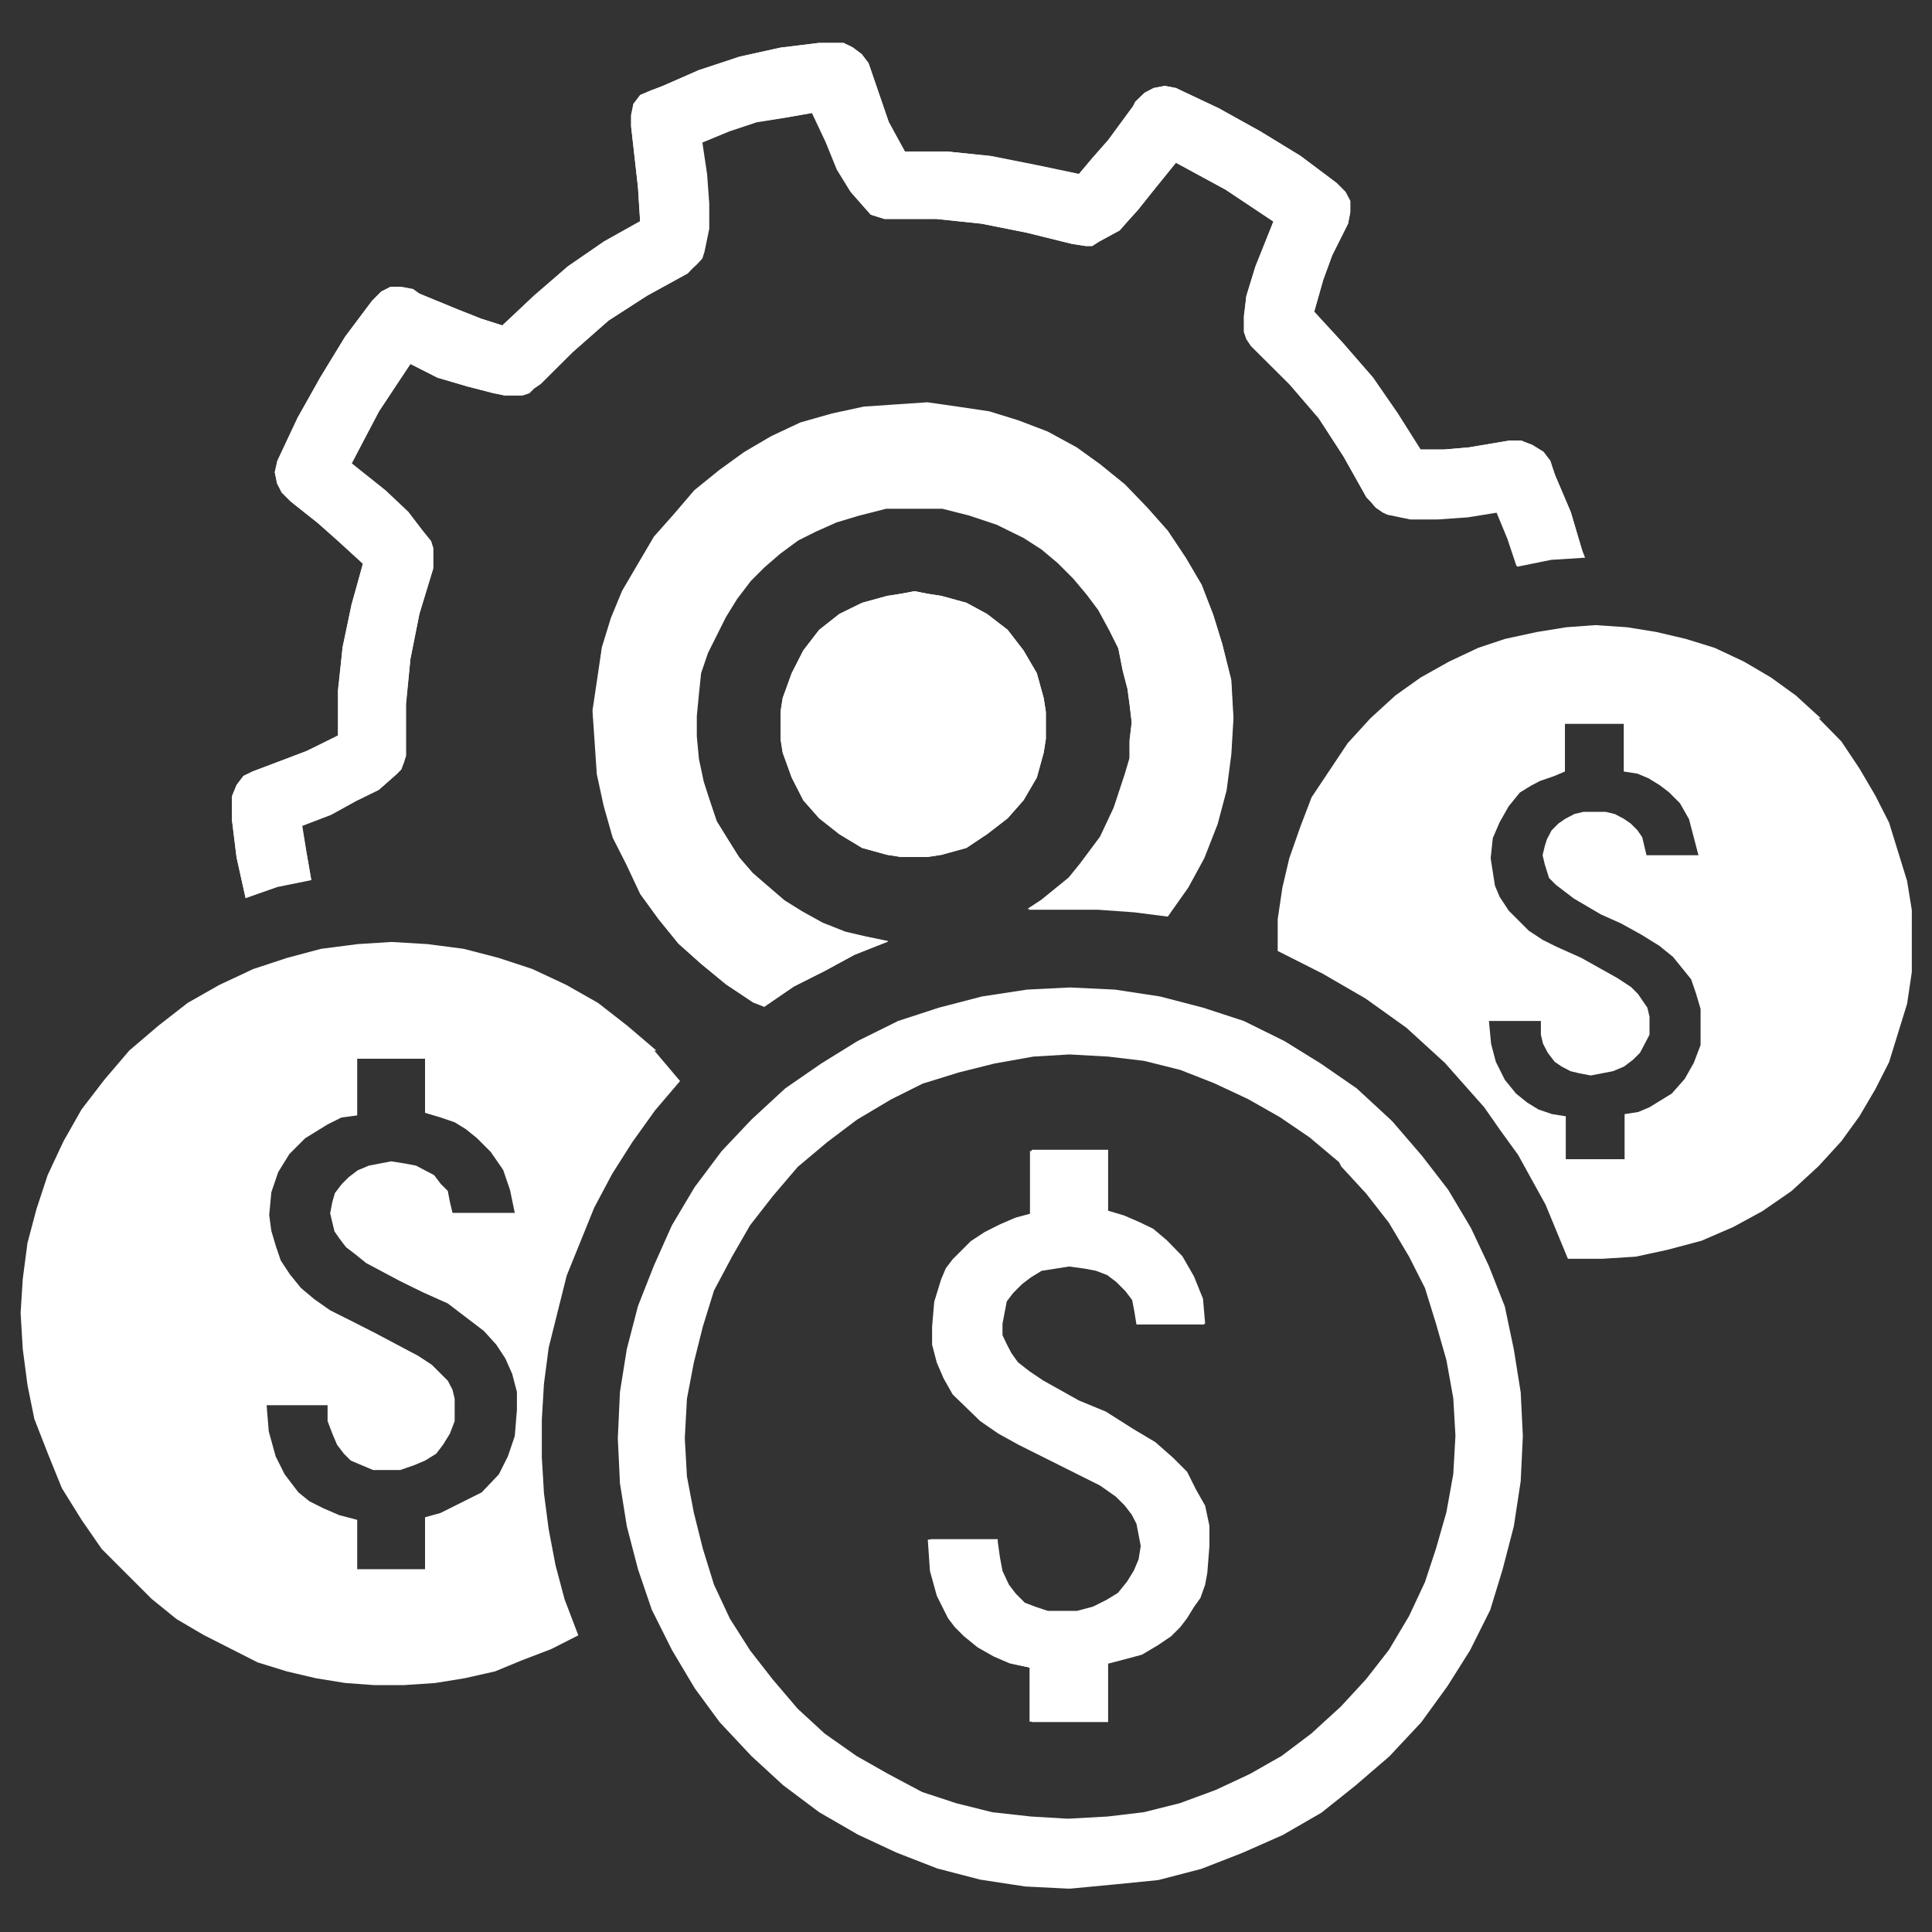
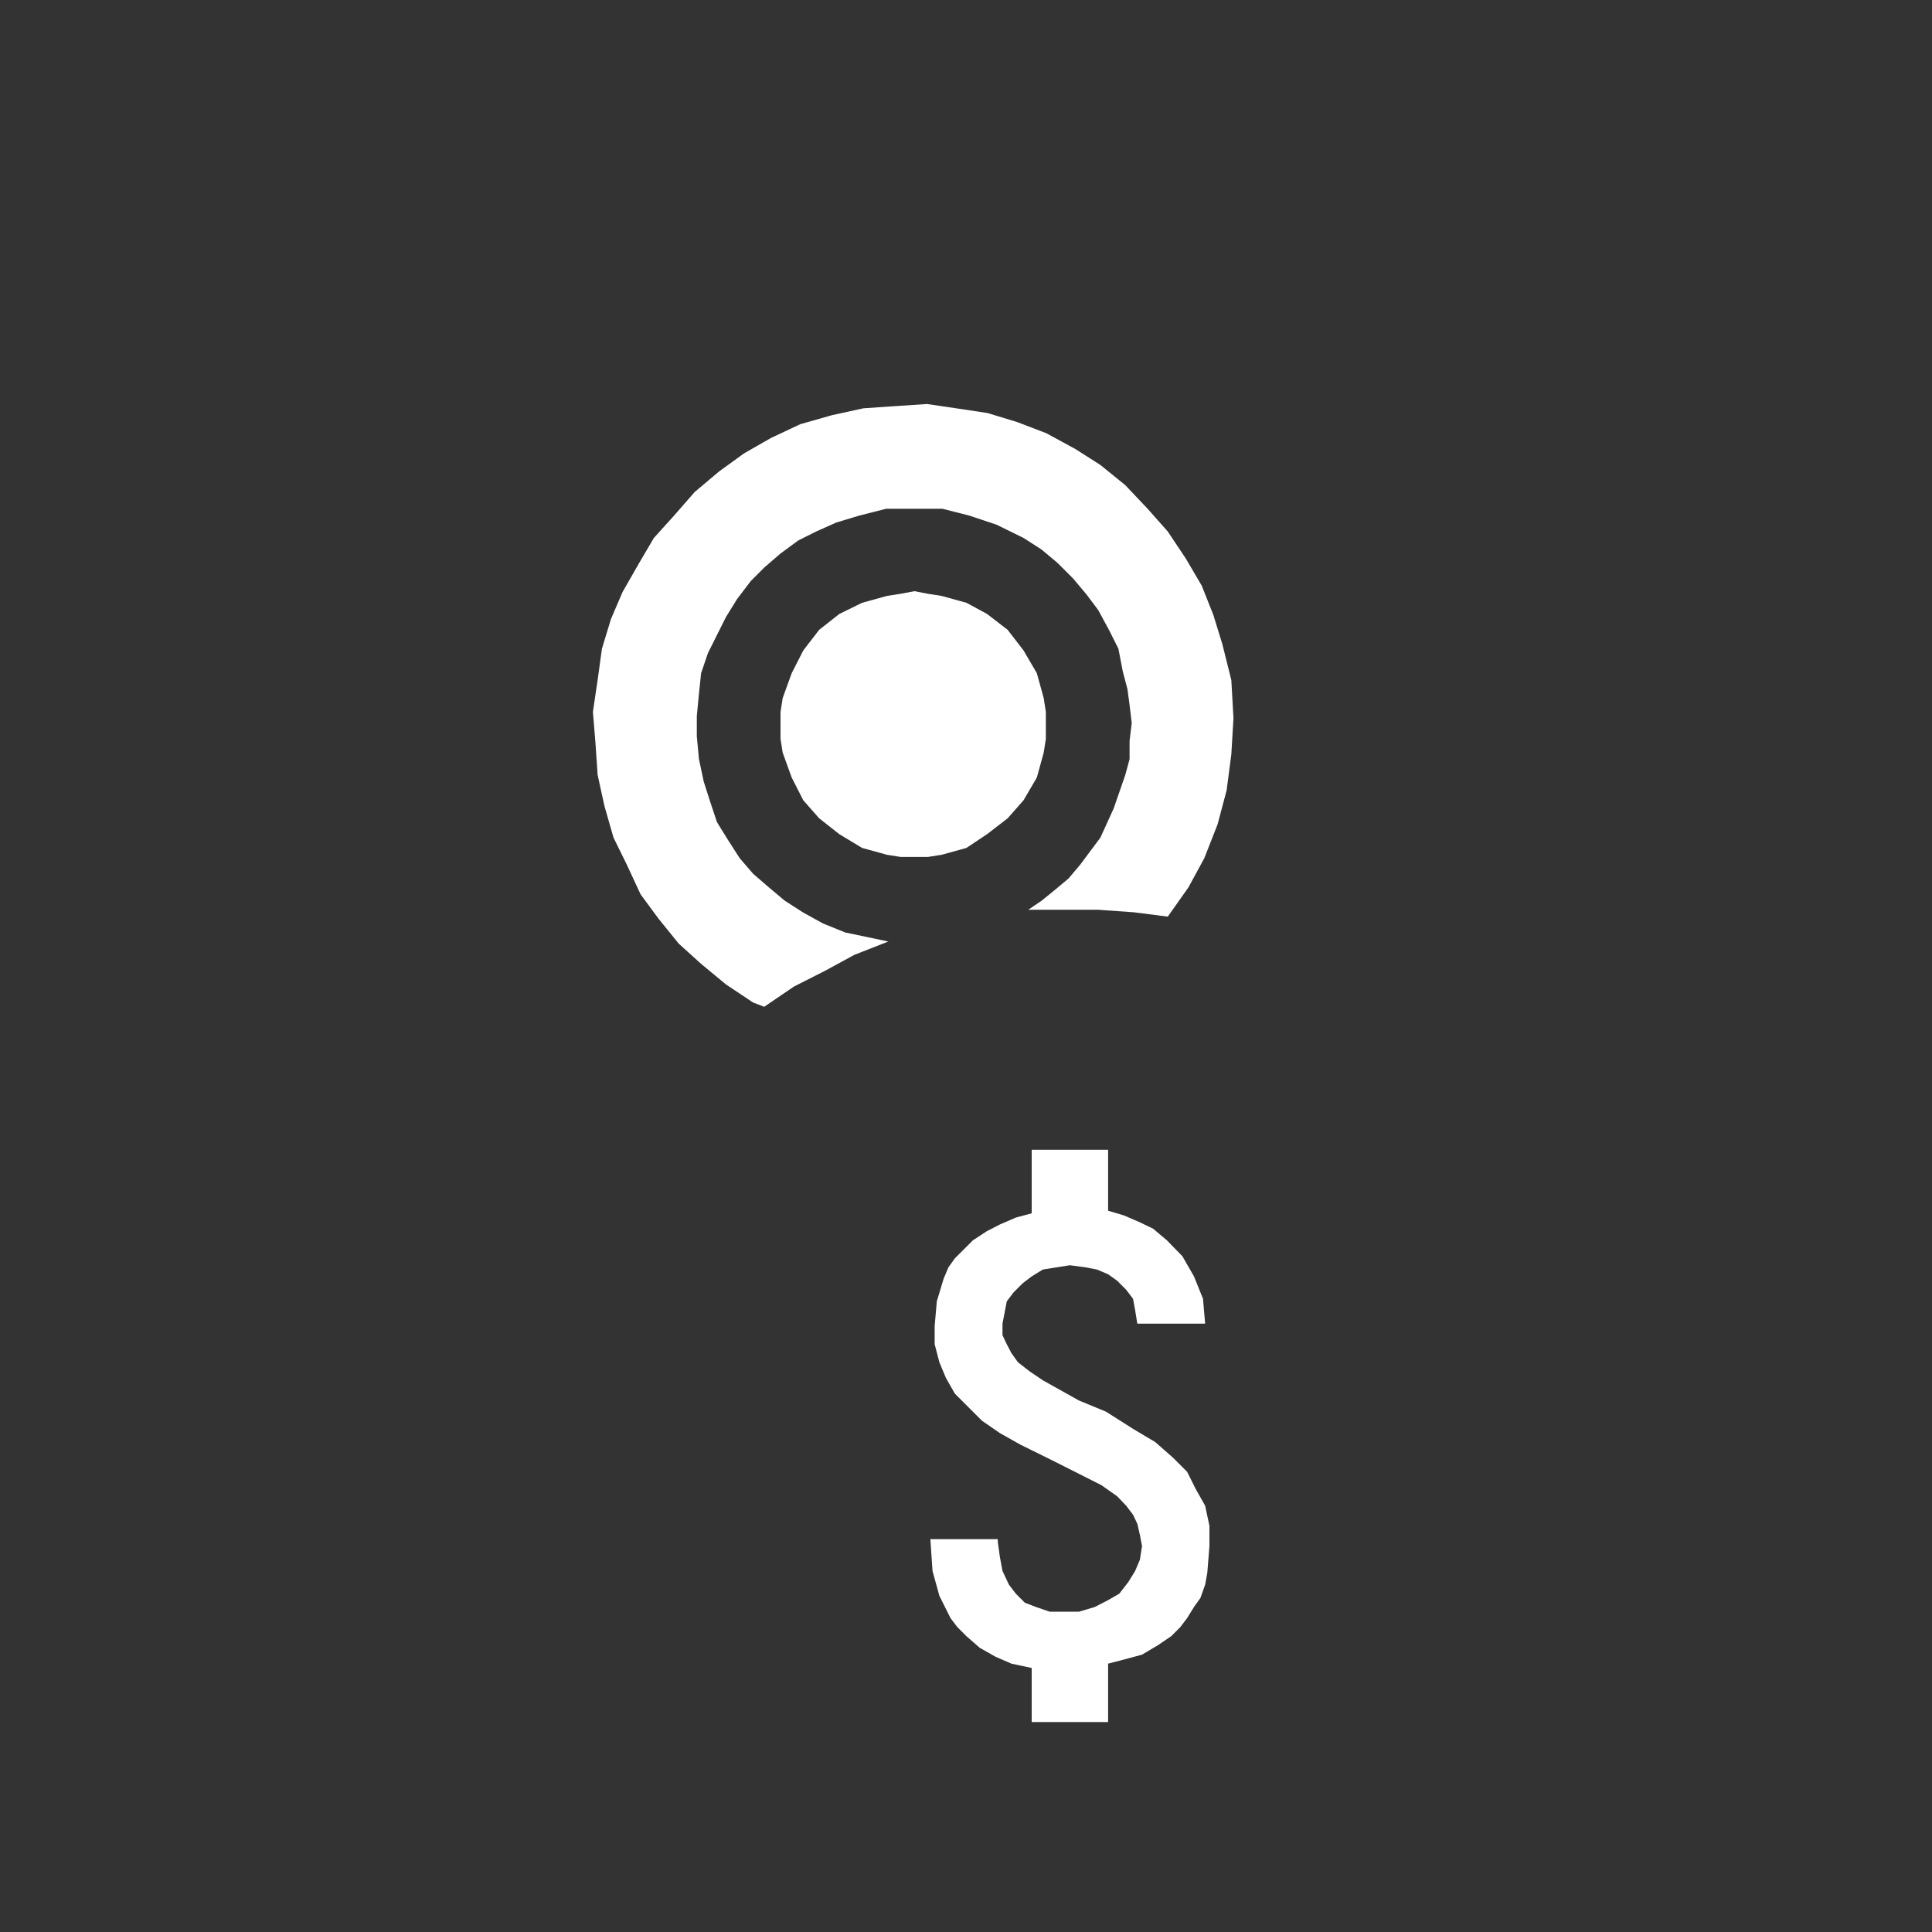
<svg xmlns="http://www.w3.org/2000/svg" version="1.1" id="Layer_1" x="0px" y="0px" viewBox="0 0 45 45" style="enable-background:new 0 0 45 45;" xml:space="preserve">
  <rect x="0" y="0" width="45" height="45" fill="#333333" stroke="none" />
  <style type="text/css">
	.st0{fill-rule:evenodd;clip-rule:evenodd;fill:#FFFFFF;}
</style>
  <g>
-     <path class="st0" d="M36.85,12.82L36.85,12.82l-0.26-0.89l-0.37-0.87l-0.11-0.32l0,0l-0.16-0.21l-0.26-0.16l-0.26-0.11h-0.26l0,0   l-0.95,0.16l-0.58,0.05h-0.55l0,0l-0.53-0.84l-0.58-0.84L31.29,8l-0.68-0.74l0,0l0.21-0.74l0.21-0.58l0.37-0.74l0,0l0.05-0.26V4.68   l-0.11-0.21l-0.21-0.21l0,0l-0.84-0.63l-0.95-0.58l-0.95-0.53l-1-0.47l0,0L27.13,2l-0.26,0.05l-0.21,0.11l-0.21,0.21l-0.05,0.11   l0,0l-0.58,0.79l-0.37,0.42l-0.32,0.37l0,0l-1-0.21l-1.05-0.21l-1-0.11h-1l0,0L20.7,2.84l-0.47-1.37l0,0l-0.16-0.21l-0.21-0.16   L19.65,1h-0.26h-0.32l0,0l-0.9,0.11l-0.95,0.21l0,0l-0.95,0.32L15.44,2l-0.26,0.11l0,0l-0.26,0.11l-0.16,0.21L14.7,2.68v0.26l0,0   l0.16,1.42l0.05,0.79l0,0l-0.84,0.47l-0.84,0.58L12.43,6.9L11.7,7.58l0,0l-0.5-0.16l-0.53-0.21l-0.9-0.37L9.62,6.74l0,0L9.35,6.69   H9.09L8.88,6.79L8.67,7l0,0L8.04,7.84L7.46,8.79L6.93,9.74l-0.47,1l0,0L6.4,11l0.05,0.26l0.11,0.21l0.21,0.21l0,0l0.63,0.5   l0.47,0.42l0.58,0.53l0,0l-0.26,0.95l-0.21,1l-0.11,1v1.05l0,0L7.14,17.5l-1.26,0.47l0,0l-0.21,0.11l-0.16,0.21L5.4,18.56v0.26   v0.26l0,0l0.11,0.89l0.21,0.95l0,0l0.74-0.26l0.79-0.16l0,0l-0.11-0.63l-0.11-0.63l0,0l0.68-0.26l0.58-0.32l0.53-0.26l0.42-0.37   l0,0l0.11-0.11l0.05-0.16l0.05-0.16v-0.16l0,0V16.4l0.11-1.05l0.21-1.05l0.32-1.05l0,0v-0.16v-0.16v-0.16l-0.05-0.16l0,0   l-0.21-0.26l-0.32-0.42l-0.53-0.5l-0.79-0.63l0,0l0.63-1.21l0.74-1.11l0,0l0.63,0.32L10.88,9l0.61,0.16l0.26,0.05h0.26l0,0h0.16   l0.16-0.05l0.11-0.11l0.16-0.11l0,0l0.74-0.74l0.84-0.74l0.9-0.58l0.95-0.53l0,0l0.11-0.11l0.11-0.11l0.11-0.11l0.05-0.16l0,0   l0.11-0.53V4.74l-0.05-0.68l-0.11-0.74l0,0l0.63-0.26l0.63-0.21l0,0l0.68-0.11l0.63-0.11l0,0l0.32,0.68l0.26,0.63l0.32,0.53   l0.37,0.42l0,0L20.28,5l0.16,0.05l0.16,0.05h0.16l0,0h1.05l1.05,0.11l1.05,0.21l1.05,0.26l0,0l0.32,0.05h0.16l0.16-0.11l0,0   l0.47-0.26L26.5,4.9l0.42-0.53l0.47-0.58l0,0l1.16,0.63l1.11,0.74l0,0l-0.42,1.05L29.03,6.9l-0.05,0.47v0.21l0,0v0.16l0.05,0.16   l0.11,0.16l0.11,0.11l0,0l0.79,0.79l0.68,0.79l0.58,0.89l0.53,0.95l0,0l0.11,0.11l0.11,0.13l0.16,0.11l0.11,0.05l0,0l0.53,0.11   h0.63l0.71-0.05l0.68-0.11l0,0l0.26,0.63l0.21,0.63l0,0l0.79-0.16l0.79-0.05l0,0L36.85,12.82L36.85,12.82L36.85,12.82z    M25.08,10.42L25.08,10.42l-0.68-0.37l-0.68-0.26l-0.68-0.21l-0.74-0.11L21.6,9.37l-0.74,0.05l-0.74,0.05l-0.74,0.16l0,0   l-0.74,0.21l-0.68,0.32l-0.63,0.37l-0.58,0.42l-0.58,0.47l-0.47,0.55l-0.47,0.53l-0.37,0.63l-0.37,0.63l-0.26,0.63l-0.21,0.68   l-0.11,0.74l-0.11,0.74l0.05,0.74l0.05,0.74l0.16,0.74l0,0l0.21,0.74l0.32,0.63l0.32,0.68l0.42,0.58l0.47,0.58l0.53,0.47l0.58,0.47   l0.63,0.42l0,0l0.26,0.11l0,0l0.68-0.47l0.74-0.37l0.68-0.37l0.79-0.32l0,0l-0.53-0.11l-0.47-0.11l-0.53-0.21l-0.47-0.26l0,0   l-0.42-0.26l-0.37-0.32l-0.37-0.32l-0.32-0.37l-0.26-0.42l-0.26-0.42l-0.16-0.47l-0.16-0.47l0,0l-0.11-0.53l-0.05-0.53v-0.47   l0.05-0.53l0.05-0.47l0.16-0.47l0.21-0.42l0.21-0.42l0.26-0.42l0.32-0.42l0.32-0.32l0.37-0.32l0.42-0.32l0.42-0.21l0.47-0.21   l0.53-0.16l0,0l0.63-0.16h0.63l0,0h0.68l0.63,0.16l0.63,0.21l0.63,0.32l0,0l0.42,0.26l0.37,0.32l0.37,0.37l0.32,0.37l0.26,0.37   l0.26,0.47l0.21,0.42l0.11,0.53l0,0l0.11,0.42l0.05,0.37l0.05,0.42l-0.05,0.42v0.42l-0.11,0.37l-0.26,0.79l-0.32,0.68l-0.47,0.63   l-0.26,0.32l-0.32,0.26l-0.32,0.26l-0.32,0.21l0,0h0.79h0.84l0.84,0.05l0.79,0.11l0,0l0.47-0.68l0.37-0.68l0.32-0.79l0.21-0.79   l0.11-0.84l0.05-0.84l-0.05-0.89l-0.21-0.84l0,0l-0.21-0.68l-0.26-0.68l-0.37-0.63l-0.42-0.63l-0.47-0.53l-0.53-0.55l-0.58-0.47   L25.08,10.42L25.08,10.42L25.08,10.42z" />
-     <polyline class="st0" points="36.85,12.81 36.85,12.81 36.58,11.92 36.21,11.05 36.11,10.73 36.11,10.73 35.95,10.52 35.69,10.36    35.42,10.26 35.16,10.26 35.16,10.26 34.21,10.42 33.63,10.47 33.08,10.47 33.08,10.47 32.55,9.63 31.97,8.79 31.29,8 30.61,7.26    30.61,7.26 30.82,6.52 31.03,5.95 31.4,5.21 31.4,5.21 31.45,4.95 31.45,4.68 31.34,4.47 31.13,4.26 31.13,4.26 30.29,3.63    29.34,3.05 28.39,2.53 27.39,2.05 27.39,2.05 27.13,2 26.87,2.05 26.66,2.16 26.44,2.37 26.39,2.47 26.39,2.47 25.81,3.26    25.44,3.68 25.13,4.05 25.13,4.05 24.13,3.84 23.07,3.63 22.07,3.53 21.07,3.53 21.07,3.53 20.7,2.84 20.23,1.47 20.23,1.47    20.07,1.26 19.86,1.11 19.65,1 19.39,1 19.07,1 19.07,1 18.18,1.11 17.23,1.32 17.23,1.32 16.28,1.63 15.44,2 15.17,2.1 15.17,2.1    14.91,2.21 14.75,2.42 14.7,2.68 14.7,2.95 14.7,2.95 14.86,4.37 14.91,5.16 14.91,5.16 14.07,5.63 13.22,6.21 12.43,6.89    11.7,7.58 11.7,7.58 11.2,7.42 10.67,7.21 9.77,6.84 9.62,6.73 9.62,6.73 9.35,6.68 9.09,6.68 8.88,6.79 8.67,7 8.67,7 8.04,7.84    7.46,8.79 6.93,9.73 6.46,10.73 6.46,10.73 6.4,11 6.46,11.26 6.56,11.47 6.77,11.68 6.77,11.68 7.4,12.18 7.88,12.6 8.46,13.13    8.46,13.13 8.19,14.07 7.98,15.07 7.88,16.07 7.88,17.13 7.88,17.13 7.14,17.49 5.88,17.97 5.88,17.97 5.67,18.07 5.51,18.28    5.4,18.55 5.4,18.81 5.4,19.07 5.4,19.07 5.51,19.97 5.72,20.91 5.72,20.91 6.46,20.65 7.25,20.49 7.25,20.49 7.14,19.86    7.04,19.23 7.04,19.23 7.72,18.97 8.3,18.65 8.83,18.39 9.25,18.02 9.25,18.02 9.35,17.91 9.41,17.76 9.46,17.6 9.46,17.44    9.46,17.44 9.46,16.39 9.56,15.34 9.77,14.28 10.09,13.23 10.09,13.23 10.09,13.07 10.09,12.92 10.09,12.76 10.04,12.6 10.04,12.6    9.83,12.34 9.51,11.92 8.98,11.42 8.19,10.79 8.19,10.79 8.83,9.58 9.56,8.47 9.56,8.47 10.2,8.79 10.88,9 11.49,9.15 11.75,9.21    12.01,9.21 12.01,9.21 12.17,9.21 12.33,9.15 12.43,9.05 12.59,8.94 12.59,8.94 13.33,8.21 14.17,7.47 15.07,6.89 16.02,6.37    16.02,6.37 16.12,6.26 16.23,6.16 16.33,6.05 16.38,5.89 16.38,5.89 16.49,5.37 16.49,4.74 16.44,4.05 16.33,3.31 16.33,3.31    16.96,3.05 17.6,2.84 17.6,2.84 18.28,2.74 18.91,2.63 18.91,2.63 19.23,3.31 19.49,3.95 19.81,4.47 20.18,4.89 20.18,4.89    20.28,5 20.44,5.05 20.6,5.1 20.76,5.1 20.76,5.1 21.81,5.1 22.86,5.21 23.92,5.42 24.97,5.68 24.97,5.68 25.29,5.73 25.44,5.73    25.6,5.63 25.6,5.63 26.08,5.37 26.5,4.89 26.92,4.37 27.39,3.79 27.39,3.79 28.55,4.42 29.66,5.16 29.66,5.16 29.24,6.21    29.03,6.89 28.97,7.37 28.97,7.58 28.97,7.58 28.97,7.73 29.03,7.89 29.13,8.05 29.24,8.16 29.24,8.16 30.03,8.94 30.71,9.73    31.29,10.63 31.82,11.57 31.82,11.57 31.92,11.68 32.03,11.81 32.19,11.92 32.29,11.97 32.29,11.97 32.82,12.07 33.45,12.07    34.16,12.02 34.85,11.92 34.85,11.92 35.11,12.55 35.32,13.18 35.32,13.18 36.11,13.02 36.9,12.97 36.9,12.97 36.85,12.81  " />
    <polyline class="st0" points="25.05,10.46 25.05,10.46 24.37,10.09 23.69,9.83 23,9.62 22.27,9.51 21.59,9.41 20.85,9.46    20.11,9.51 19.38,9.67 19.38,9.67 18.64,9.88 17.96,10.2 17.33,10.56 16.75,10.98 16.18,11.46 15.7,12.01 15.23,12.53 14.86,13.16    14.5,13.79 14.23,14.42 14.02,15.11 13.92,15.84 13.81,16.58 13.87,17.31 13.92,18.05 14.08,18.78 14.08,18.78 14.29,19.51    14.6,20.14 14.92,20.83 15.34,21.4 15.81,21.98 16.33,22.45 16.91,22.93 17.54,23.35 17.54,23.35 17.8,23.45 17.8,23.45    18.49,22.98 19.22,22.61 19.9,22.24 20.69,21.93 20.69,21.93 20.17,21.82 19.69,21.72 19.17,21.51 18.7,21.25 18.7,21.25    18.28,20.98 17.91,20.67 17.54,20.35 17.23,19.99 16.96,19.57 16.7,19.15 16.54,18.67 16.39,18.2 16.39,18.2 16.28,17.68    16.23,17.15 16.23,16.68 16.28,16.16 16.33,15.68 16.49,15.21 16.7,14.79 16.91,14.37 17.17,13.95 17.49,13.53 17.8,13.22    18.17,12.9 18.59,12.59 19.01,12.38 19.48,12.17 20.01,12.01 20.01,12.01 20.64,11.85 21.27,11.85 21.27,11.85 21.95,11.85    22.58,12.01 23.21,12.22 23.84,12.53 23.84,12.53 24.26,12.8 24.63,13.11 25,13.48 25.31,13.85 25.58,14.21 25.84,14.69    26.05,15.11 26.15,15.63 26.15,15.63 26.26,16.05 26.31,16.42 26.36,16.84 26.31,17.26 26.31,17.68 26.21,18.05 25.94,18.83    25.63,19.51 25.16,20.14 24.89,20.46 24.58,20.72 24.26,20.98 23.95,21.19 23.95,21.19 24.74,21.19 25.58,21.19 26.42,21.25    27.2,21.35 27.2,21.35 27.68,20.67 28.05,19.99 28.36,19.2 28.57,18.41 28.68,17.57 28.73,16.73 28.68,15.84 28.47,15 28.47,15    28.26,14.32 27.99,13.64 27.62,13.01 27.2,12.38 26.73,11.85 26.21,11.3 25.63,10.83 25.05,10.46  " />
-     <path class="st0" d="M42.36,16.73h0.05l0,0l-0.58-0.53l-0.58-0.42l-0.63-0.37l-0.68-0.32l-0.68-0.21l-0.68-0.16l-0.68-0.11   l-0.74-0.05l-0.68,0.05l-0.68,0.11l-0.74,0.16l-0.63,0.21l-0.68,0.32l-0.66,0.37L32.5,16.2l-0.58,0.53l0,0l-0.53,0.58l-0.42,0.63   l-0.42,0.63l-0.26,0.68l-0.26,0.74l-0.16,0.68l-0.11,0.74v0.74l0,0l1.05,0.53l1,0.58l0.95,0.68l0.92,0.84l-0.05-0.05l0,0l0.47,0.53   l0.47,0.53l0.37,0.53l0.42,0.58l0.32,0.58l0.32,0.58l0.26,0.63l0.26,0.63l0,0h0.79l0.79-0.05l0.74-0.16l0.79-0.21l0.74-0.32   l0.68-0.37l0.68-0.47l0.63-0.58l0,0l0.53-0.58l0.42-0.58l0.37-0.63l0.32-0.63l0.21-0.68l0.21-0.68l0.11-0.74v-0.68V21.2l-0.11-0.68   l-0.21-0.68l-0.21-0.68l-0.32-0.63l-0.37-0.63l-0.42-0.63L42.36,16.73L42.36,16.73L42.36,16.73z M38.94,25.47L38.94,25.47   l-0.26,0.16l-0.26,0.16l-0.26,0.11l-0.32,0.05V27h-1.37v-1l0,0l-0.32-0.05l-0.32-0.11l-0.26-0.16l-0.26-0.21l0,0l-0.26-0.32   l-0.21-0.42l-0.11-0.42l-0.05-0.53h1.21l0,0l0,0v0.32l0.05,0.21l0.11,0.21l0.16,0.21l0,0l0.16,0.11l0.21,0.11l0.21,0.05l0.26,0.05   l0,0l0.26-0.05l0.26-0.05l0.26-0.11l0.21-0.16l0,0l0.16-0.16l0.11-0.21l0.11-0.21v-0.21l0,0v-0.21l-0.05-0.21l-0.11-0.16   l-0.11-0.16l0,0l-0.16-0.16l-0.32-0.21l-0.84-0.47l-0.58-0.26l0,0l-0.32-0.16l-0.32-0.21l-0.26-0.26l-0.21-0.21l0,0l-0.21-0.32   l-0.11-0.26l-0.05-0.32l-0.05-0.32l0,0l0.05-0.47l0.16-0.37l0.21-0.37l0.26-0.32l0,0l0.26-0.16l0.21-0.11l0.32-0.11l0.26-0.11   v-1.11h1.37v1.11l0,0l0.32,0.05l0.26,0.11l0.26,0.16l0.21,0.16l0,0l0.26,0.26l0.21,0.37l0.11,0.42l0.11,0.42h-1.21l0,0l-0.05-0.21   l-0.05-0.21l-0.11-0.16l-0.16-0.16l0,0l-0.16-0.11l-0.21-0.11l-0.21-0.05h-0.26l0,0h-0.26l-0.21,0.05l-0.21,0.11l-0.16,0.11l0,0   l-0.16,0.16l-0.11,0.21l-0.05,0.16l-0.05,0.21l0,0l0.05,0.21l0.05,0.16l0.05,0.16l0.16,0.16l0,0l0.42,0.32l0.63,0.37l0.47,0.21l0,0   l0.47,0.26l0.42,0.26l0.32,0.26l0.21,0.26l0,0l0.21,0.26l0.11,0.32l0.11,0.37v0.37l0,0v0.47l-0.16,0.42l-0.21,0.37L38.94,25.47   L38.94,25.47L38.94,25.47z M15.24,24.47h0.05l0,0l-0.68-0.58l-0.68-0.53l-0.74-0.42l-0.79-0.37l-0.79-0.26L10.8,22.1l-0.84-0.11   l-0.84-0.05l-0.79,0.05L7.48,22.1l-0.79,0.21L5.9,22.57l-0.79,0.37l-0.74,0.42l-0.68,0.53l-0.68,0.58l0,0l-0.58,0.68L1.9,25.84   l-0.42,0.74l-0.37,0.79l-0.26,0.79l-0.21,0.79l-0.11,0.84l-0.05,0.79l0.05,0.84l0.11,0.84l0.16,0.79l0.32,0.82l0.32,0.79L1.9,35.4   l0.47,0.68l0.63,0.63l0,0l0.53,0.53l0.58,0.47l0.63,0.37l0.63,0.32l0.63,0.32l0.68,0.21l0.68,0.16l0.68,0.11l0.68,0.05h0.68   l0.74-0.05l0.68-0.11l0.71-0.16l0.63-0.26l0.68-0.26l0.63-0.32l0,0l-0.32-0.84l-0.21-0.79l-0.16-0.84l-0.11-0.84l-0.05-0.84v-0.87   l0.05-0.84l0.11-0.84l0.21-0.84l0.21-0.84l0.32-0.79l0.32-0.79l0.42-0.79l0.47-0.74l0.53-0.74l0.58-0.68l0,0L15.24,24.47   L15.24,24.47L15.24,24.47z M11.22,34.76L11.22,34.76l-0.32,0.16l-0.32,0.16l-0.32,0.16L9.9,35.34v1.21H8.32V35.4l0,0L7.9,35.29   l-0.37-0.16l-0.32-0.16l-0.26-0.21l0,0l-0.32-0.42l-0.21-0.42l-0.16-0.58l-0.05-0.61h1.42v0.05l0,0v0.32l0.11,0.29l0.11,0.26   l0.16,0.21l0,0l0.16,0.16l0.26,0.11l0.26,0.11h0.26l0,0h0.37l0.32-0.11l0.26-0.11l0.26-0.16l0,0l0.16-0.21l0.16-0.26l0.11-0.29   v-0.26l0,0v-0.26l-0.05-0.21l-0.11-0.21L10.27,32l0,0l-0.21-0.21l-0.32-0.21l-1-0.53l-0.63-0.32l0,0l-0.42-0.21l-0.37-0.26L7.01,30   l-0.26-0.32l0,0l-0.21-0.32l-0.11-0.32l-0.11-0.37l-0.05-0.37l0,0l0.05-0.53l0.16-0.47l0.26-0.42l0.37-0.37l0,0l0.26-0.16   l0.26-0.16l0.32-0.16l0.37-0.05v-1.32H9.9v1.26l0,0l0.37,0.11l0.32,0.11l0.26,0.16l0.26,0.21l0,0l0.32,0.32l0.29,0.42l0.16,0.47   l0.11,0.53h-1.45l0,0L10.48,28l-0.05-0.26l-0.16-0.16l-0.16-0.21l0,0L9.9,27.26l-0.21-0.11L9.43,27.1l-0.32-0.05l0,0L8.85,27.1   l-0.26,0.05l-0.26,0.11l-0.21,0.16l0,0l-0.16,0.16L7.8,27.79L7.74,28l-0.05,0.26l0,0l0.05,0.21l0.05,0.21l0.11,0.16l0.16,0.21l0,0   l0.21,0.16l0.26,0.21l0.79,0.42l0.53,0.26l0,0l0.58,0.26l0.42,0.32L11.27,31l0.29,0.32l0,0l0.21,0.32L11.93,32l0.11,0.42v0.42l0,0   l-0.05,0.61l-0.16,0.47l-0.21,0.42L11.22,34.76L11.22,34.76L11.22,34.76z" />
-     <path class="st0" d="M32.44,26.13L32.44,26.13l-0.05-0.05l0,0l-0.79-0.73l-0.84-0.58l-0.84-0.52l-0.95-0.47l-0.95-0.31l-1-0.26   l-1.05-0.16l-1.05-0.05l0,0l-1,0.05l-1.05,0.16l-1,0.26l-0.95,0.31l-0.95,0.47l-0.84,0.52l-0.84,0.58l-0.79,0.73l0,0l-0.69,0.73   l-0.63,0.84l-0.53,0.89l-0.42,0.94l-0.37,0.94l-0.26,1l-0.16,1l-0.05,1.08l0,0l0.05,1.05l0.16,1l0.26,1l0.32,0.94l0.47,0.94   l0.53,0.89l0.58,0.79l0.74,0.79l0,0l0.74,0.68l0.84,0.63l0.9,0.52l0.9,0.42l0.95,0.37l1,0.26l1.05,0.16l1,0.05h0.05l0,0l1.05-0.1   l1-0.1l1-0.26l0.95-0.37l0.95-0.42l0.9-0.52l0.79-0.63l0.79-0.68l0,0l0.74-0.79l0.61-0.84l0.53-0.84l0.47-0.94L35,36.55l0.26-1   l0.16-1.05l0.05-1.05l0,0l-0.05-1.02l-0.16-1l-0.21-1l-0.37-0.94l-0.42-0.89l-0.53-0.89l-0.61-0.79L32.44,26.13L32.44,26.13   L32.44,26.13z M31.23,39.75L31.23,39.75l-0.69,0.63l-0.69,0.52l-0.74,0.42l-0.79,0.37l-0.84,0.31l-0.84,0.21l-0.84,0.1l-0.9,0.05   h-0.05l0,0l-0.84-0.05l-0.9-0.1l-0.84-0.21l-0.79-0.26l-0.79-0.42l-0.74-0.42l-0.74-0.52l-0.63-0.58l0,0l0,0l0,0L18,39.12   l-0.53-0.68L17,37.7l-0.37-0.79l-0.26-0.84l-0.21-0.84L16,34.39l-0.05-0.89l0,0L16,32.58l0.16-0.84l0.21-0.84l0.26-0.84l0.42-0.79   l0.42-0.73L18,27.86l0.58-0.68l0,0l0.69-0.58l0.69-0.52l0.79-0.47l0.74-0.37l0.84-0.26l0.84-0.21l0.9-0.16l0.84-0.05l0,0l0.9,0.05   l0.84,0.1l0.84,0.21l0.79,0.31l0.79,0.37l0.74,0.42l0.69,0.47l0.69,0.58l0,0l0.05,0.1l0,0l0.58,0.63l0.53,0.68l0.47,0.79l0.37,0.73   l0.26,0.84l0.24,0.84l0.16,0.89l0.05,0.87l0,0l-0.05,0.89l-0.16,0.89l-0.24,0.84l-0.26,0.79l-0.37,0.79l-0.47,0.79l-0.53,0.68   L31.23,39.75L31.23,39.75L31.23,39.75z M25.75,32.9l-0.63-0.26l0,0l-0.84-0.47l-0.32-0.21l-0.26-0.21l0,0l-0.16-0.21l-0.11-0.21   l-0.11-0.21v-0.26l0,0l0.05-0.26l0.05-0.26l0.16-0.21l0.21-0.21l0,0l0.21-0.16l0.26-0.16l0.32-0.05l0.32-0.05l0,0l0.37,0.05   l0.26,0.05l0.26,0.1l0.21,0.16l0,0l0.21,0.21l0.16,0.21l0.05,0.26l0.05,0.31h1.58l0,0l-0.05-0.58l-0.21-0.52l-0.26-0.47l-0.37-0.37   l0,0l-0.32-0.26l-0.32-0.16l-0.37-0.16l-0.37-0.1v-1.42h-1.79v1.47l0,0l-0.37,0.1l-0.37,0.16l-0.32,0.16l-0.32,0.21l0,0l-0.42,0.42   l-0.16,0.21l-0.11,0.26l-0.16,0.52l-0.05,0.58l0,0v0.42l0.11,0.42l0.16,0.37l0.21,0.37l0,0l0.32,0.31l0.32,0.31l0.42,0.29   l0.47,0.26l0.74,0.37l0,0l1.16,0.58l0.37,0.26l0.21,0.21l0,0l0.16,0.21l0.11,0.21l0.05,0.26l0.05,0.26l0,0l-0.05,0.31l-0.11,0.26   l-0.16,0.26l-0.21,0.26l0,0l-0.26,0.16l-0.32,0.16l-0.37,0.1h-0.37l0,0h-0.32l-0.32-0.1l-0.26-0.1l-0.21-0.21l0,0l-0.16-0.21   l-0.16-0.31l-0.05-0.31l-0.05-0.37v-0.05h-1.58l0,0l0.05,0.73l0.16,0.58l0.26,0.52l0.16,0.21l0.21,0.21l0,0l0.32,0.26l0.37,0.21   l0.37,0.16l0.47,0.1v1.26h1.79v-1.36l0,0l0.42-0.1l0.37-0.1l0.37-0.21l0.32-0.21l0,0l0.21-0.21l0.16-0.21l0.16-0.26l0.16-0.21   l0.11-0.31l0.05-0.26l0.05-0.63l0,0v-0.47l-0.11-0.47l-0.21-0.37l-0.21-0.42l0,0l-0.32-0.31l-0.42-0.37l-0.53-0.31L25.75,32.9   L25.75,32.9L25.75,32.9z" />
    <polyline class="st0" points="25.76,32.88 25.13,32.62 25.13,32.62 24.29,32.15 23.98,31.94 23.71,31.73 23.71,31.73 23.56,31.52    23.45,31.31 23.35,31.1 23.35,30.83 23.35,30.83 23.4,30.57 23.45,30.31 23.61,30.1 23.82,29.89 23.82,29.89 24.03,29.73    24.29,29.57 24.6,29.52 24.92,29.47 24.92,29.47 25.29,29.52 25.55,29.57 25.81,29.68 26.02,29.83 26.02,29.83 26.23,30.04    26.39,30.25 26.44,30.52 26.49,30.83 28.07,30.83 28.07,30.83 28.02,30.25 27.81,29.73 27.54,29.26 27.18,28.89 27.18,28.89    26.86,28.62 26.55,28.47 26.18,28.31 25.81,28.2 25.81,26.78 24.03,26.78 24.03,28.26 24.03,28.26 23.66,28.36 23.29,28.52    22.98,28.68 22.66,28.89 22.66,28.89 22.24,29.31 22.09,29.52 21.98,29.78 21.82,30.31 21.77,30.89 21.77,30.89 21.77,31.31    21.88,31.73 22.03,32.09 22.24,32.46 22.24,32.46 22.56,32.78 22.87,33.09 23.29,33.38 23.77,33.65 24.5,34.01 24.5,34.01    25.65,34.59 26.02,34.85 26.23,35.07 26.23,35.07 26.39,35.28 26.49,35.49 26.55,35.75 26.6,36.01 26.6,36.01 26.55,36.33    26.44,36.59 26.28,36.85 26.07,37.12 26.07,37.12 25.81,37.27 25.5,37.43 25.13,37.54 24.76,37.54 24.76,37.54 24.45,37.54    24.13,37.43 23.87,37.33 23.66,37.12 23.66,37.12 23.5,36.91 23.35,36.59 23.29,36.27 23.24,35.91 23.24,35.85 21.67,35.85    21.67,35.85 21.72,36.59 21.88,37.17 22.14,37.69 22.3,37.9 22.51,38.11 22.51,38.11 22.82,38.38 23.19,38.59 23.56,38.75    24.03,38.85 24.03,40.11 25.81,40.11 25.81,38.75 25.81,38.75 26.23,38.64 26.6,38.54 26.97,38.32 27.28,38.11 27.28,38.11    27.49,37.9 27.65,37.69 27.81,37.43 27.96,37.22 28.07,36.91 28.12,36.64 28.17,36.01 28.17,36.01 28.17,35.54 28.07,35.07    27.86,34.7 27.65,34.28 27.65,34.28 27.33,33.96 26.91,33.59 26.39,33.28 25.76,32.88  " />
    <polygon class="st0" points="24.36,16.89 24.36,16.89 24.36,17.21 24.31,17.53 24.15,18.11 23.84,18.64 23.47,19.06 22.99,19.43    22.51,19.75 21.93,19.91 21.61,19.96 21.3,19.96 21.3,19.96 20.98,19.96 20.66,19.91 20.08,19.75 19.55,19.43 19.08,19.06    18.71,18.64 18.44,18.11 18.23,17.53 18.18,17.21 18.18,16.89 18.18,16.89 18.18,16.58 18.23,16.26 18.44,15.68 18.71,15.15    19.08,14.67 19.55,14.3 20.08,14.04 20.66,13.88 20.98,13.83 21.3,13.77 21.3,13.77 21.61,13.83 21.93,13.88 22.51,14.04    22.99,14.3 23.47,14.67 23.84,15.15 24.15,15.68 24.31,16.26 24.36,16.58 24.36,16.89 24.36,16.89  " />
-     <polyline class="st0" points="24.36,16.89 24.36,16.89 24.36,17.21 24.31,17.53 24.15,18.11 23.84,18.64 23.47,19.06 22.99,19.43    22.51,19.75 21.93,19.91 21.61,19.96 21.3,19.96 21.3,19.96 20.98,19.96 20.66,19.91 20.08,19.75 19.55,19.43 19.08,19.06    18.71,18.64 18.44,18.11 18.23,17.53 18.18,17.21 18.18,16.89 18.18,16.89 18.18,16.58 18.23,16.26 18.44,15.68 18.71,15.15    19.08,14.67 19.55,14.3 20.08,14.04 20.66,13.88 20.98,13.83 21.3,13.77 21.3,13.77 21.61,13.83 21.93,13.88 22.51,14.04    22.99,14.3 23.47,14.67 23.84,15.15 24.15,15.68 24.31,16.26 24.36,16.58 24.36,16.89  " />
  </g>
</svg>